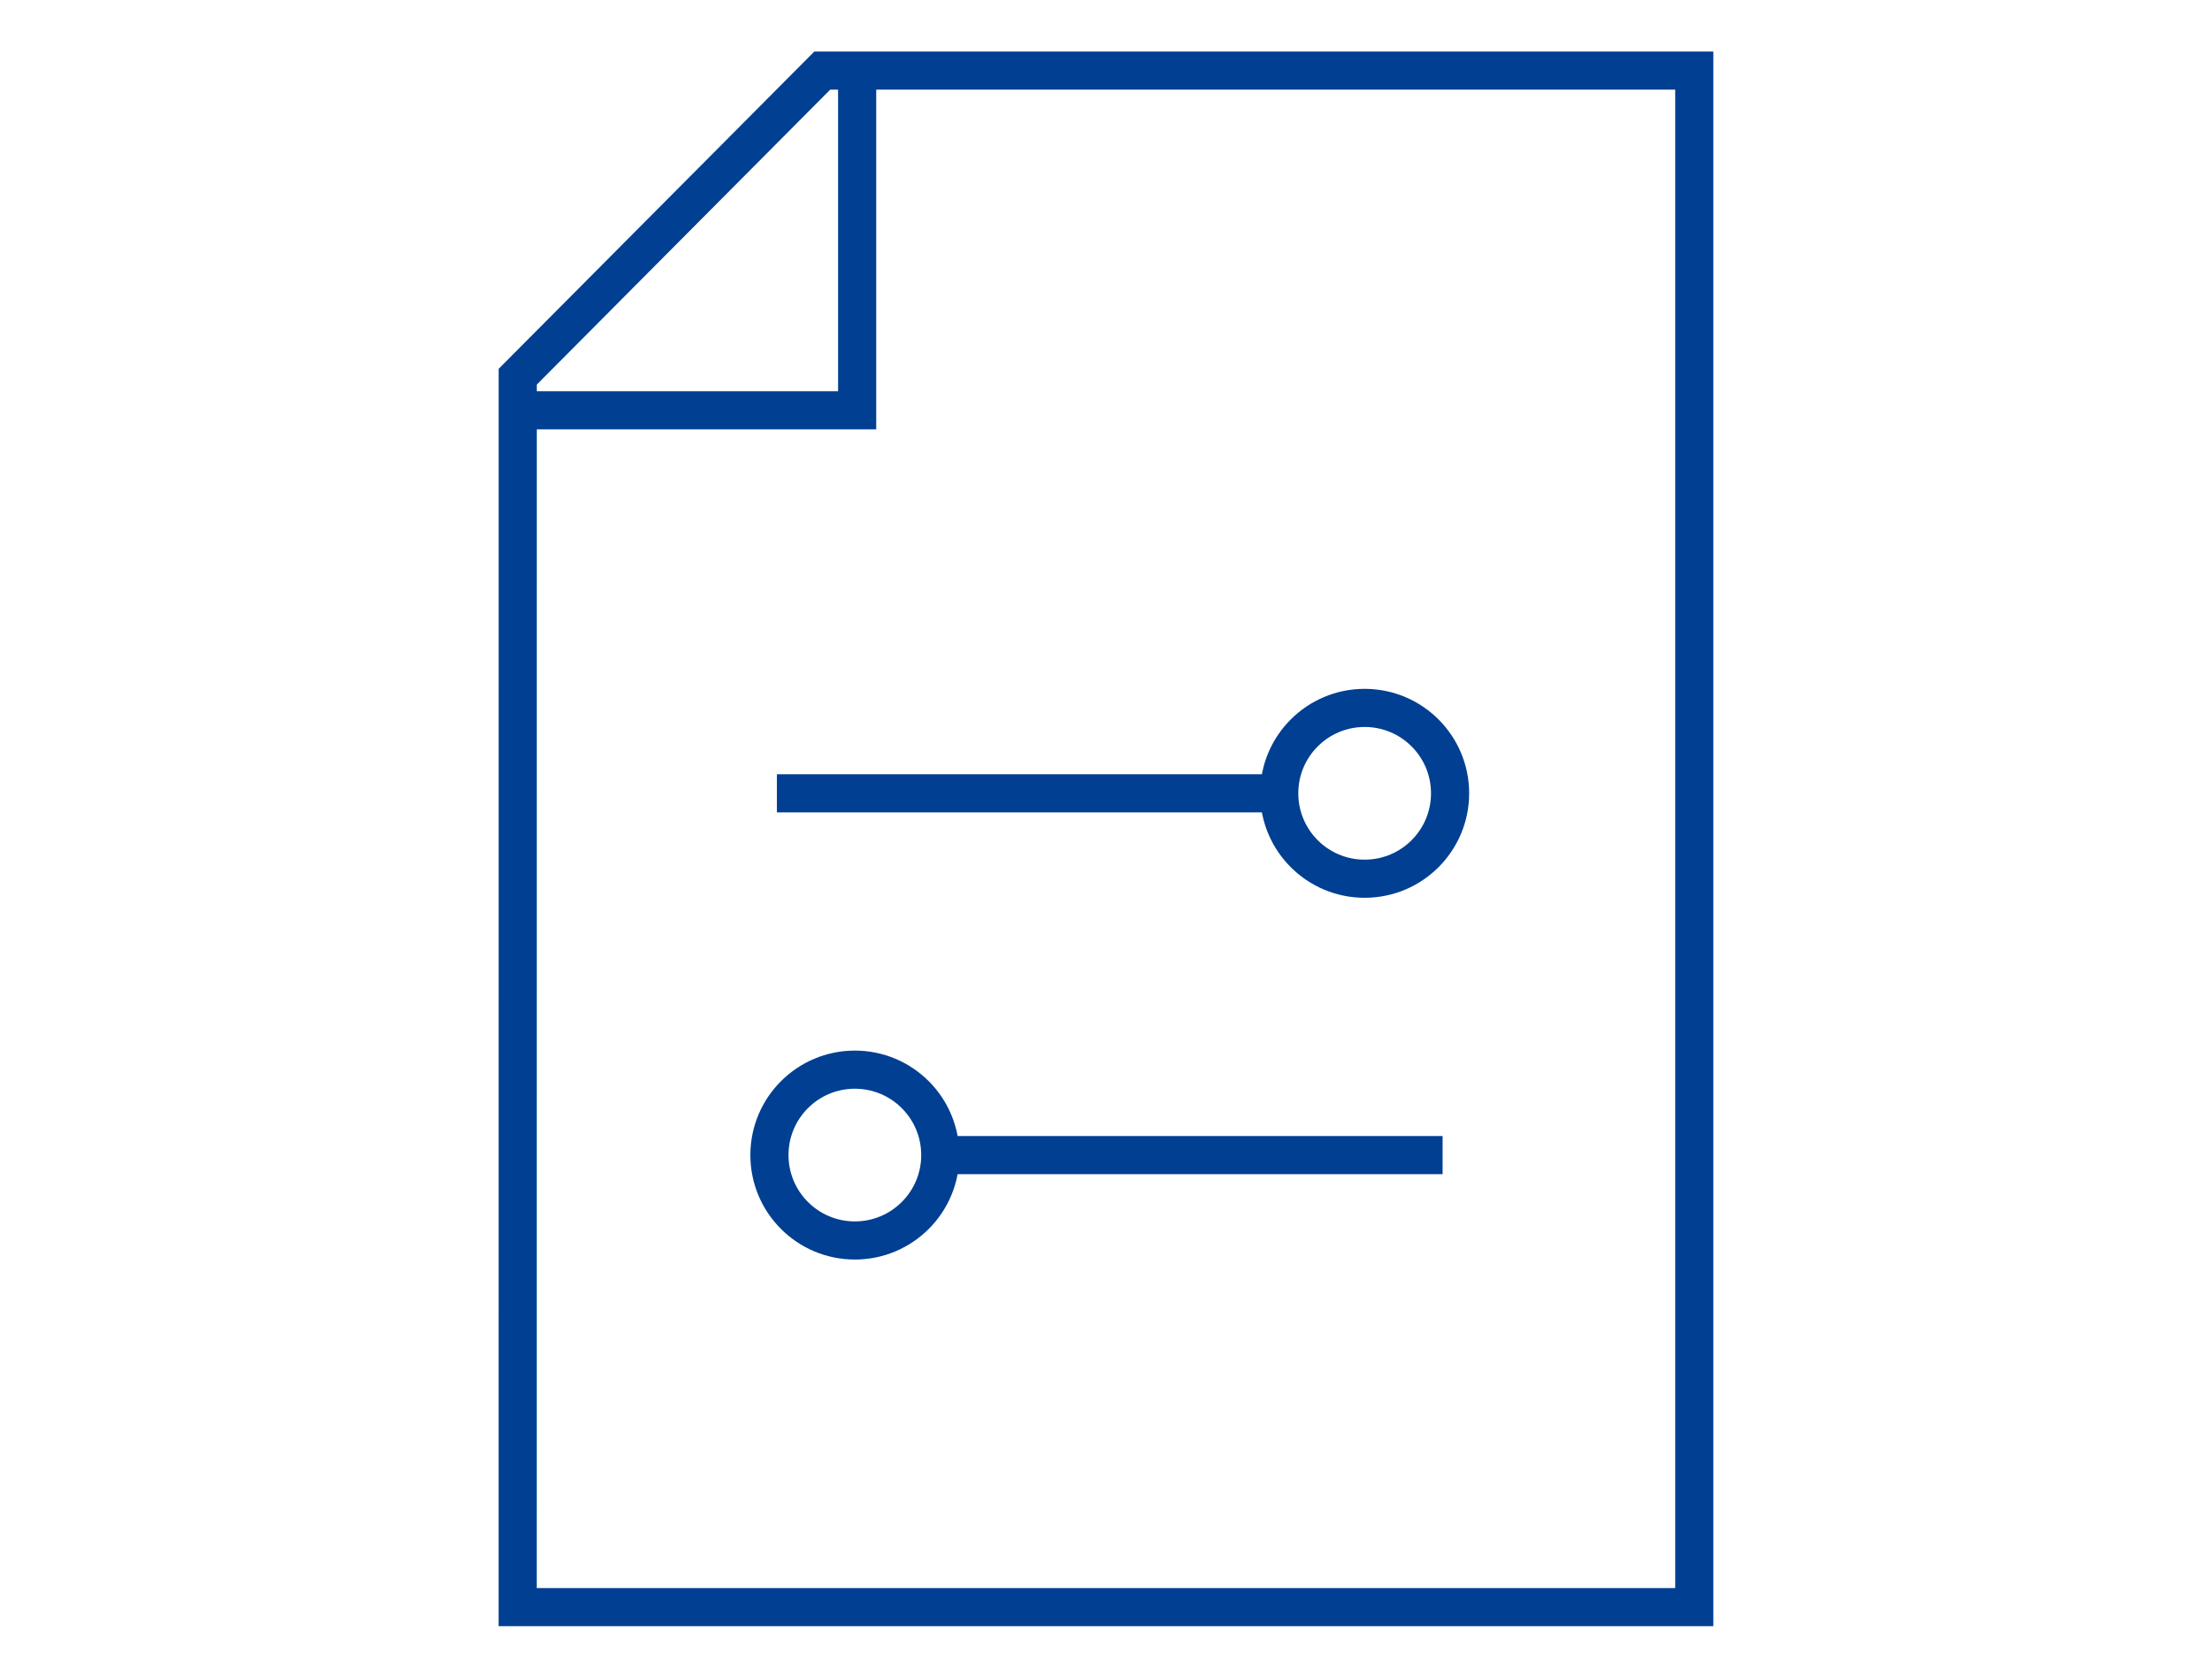
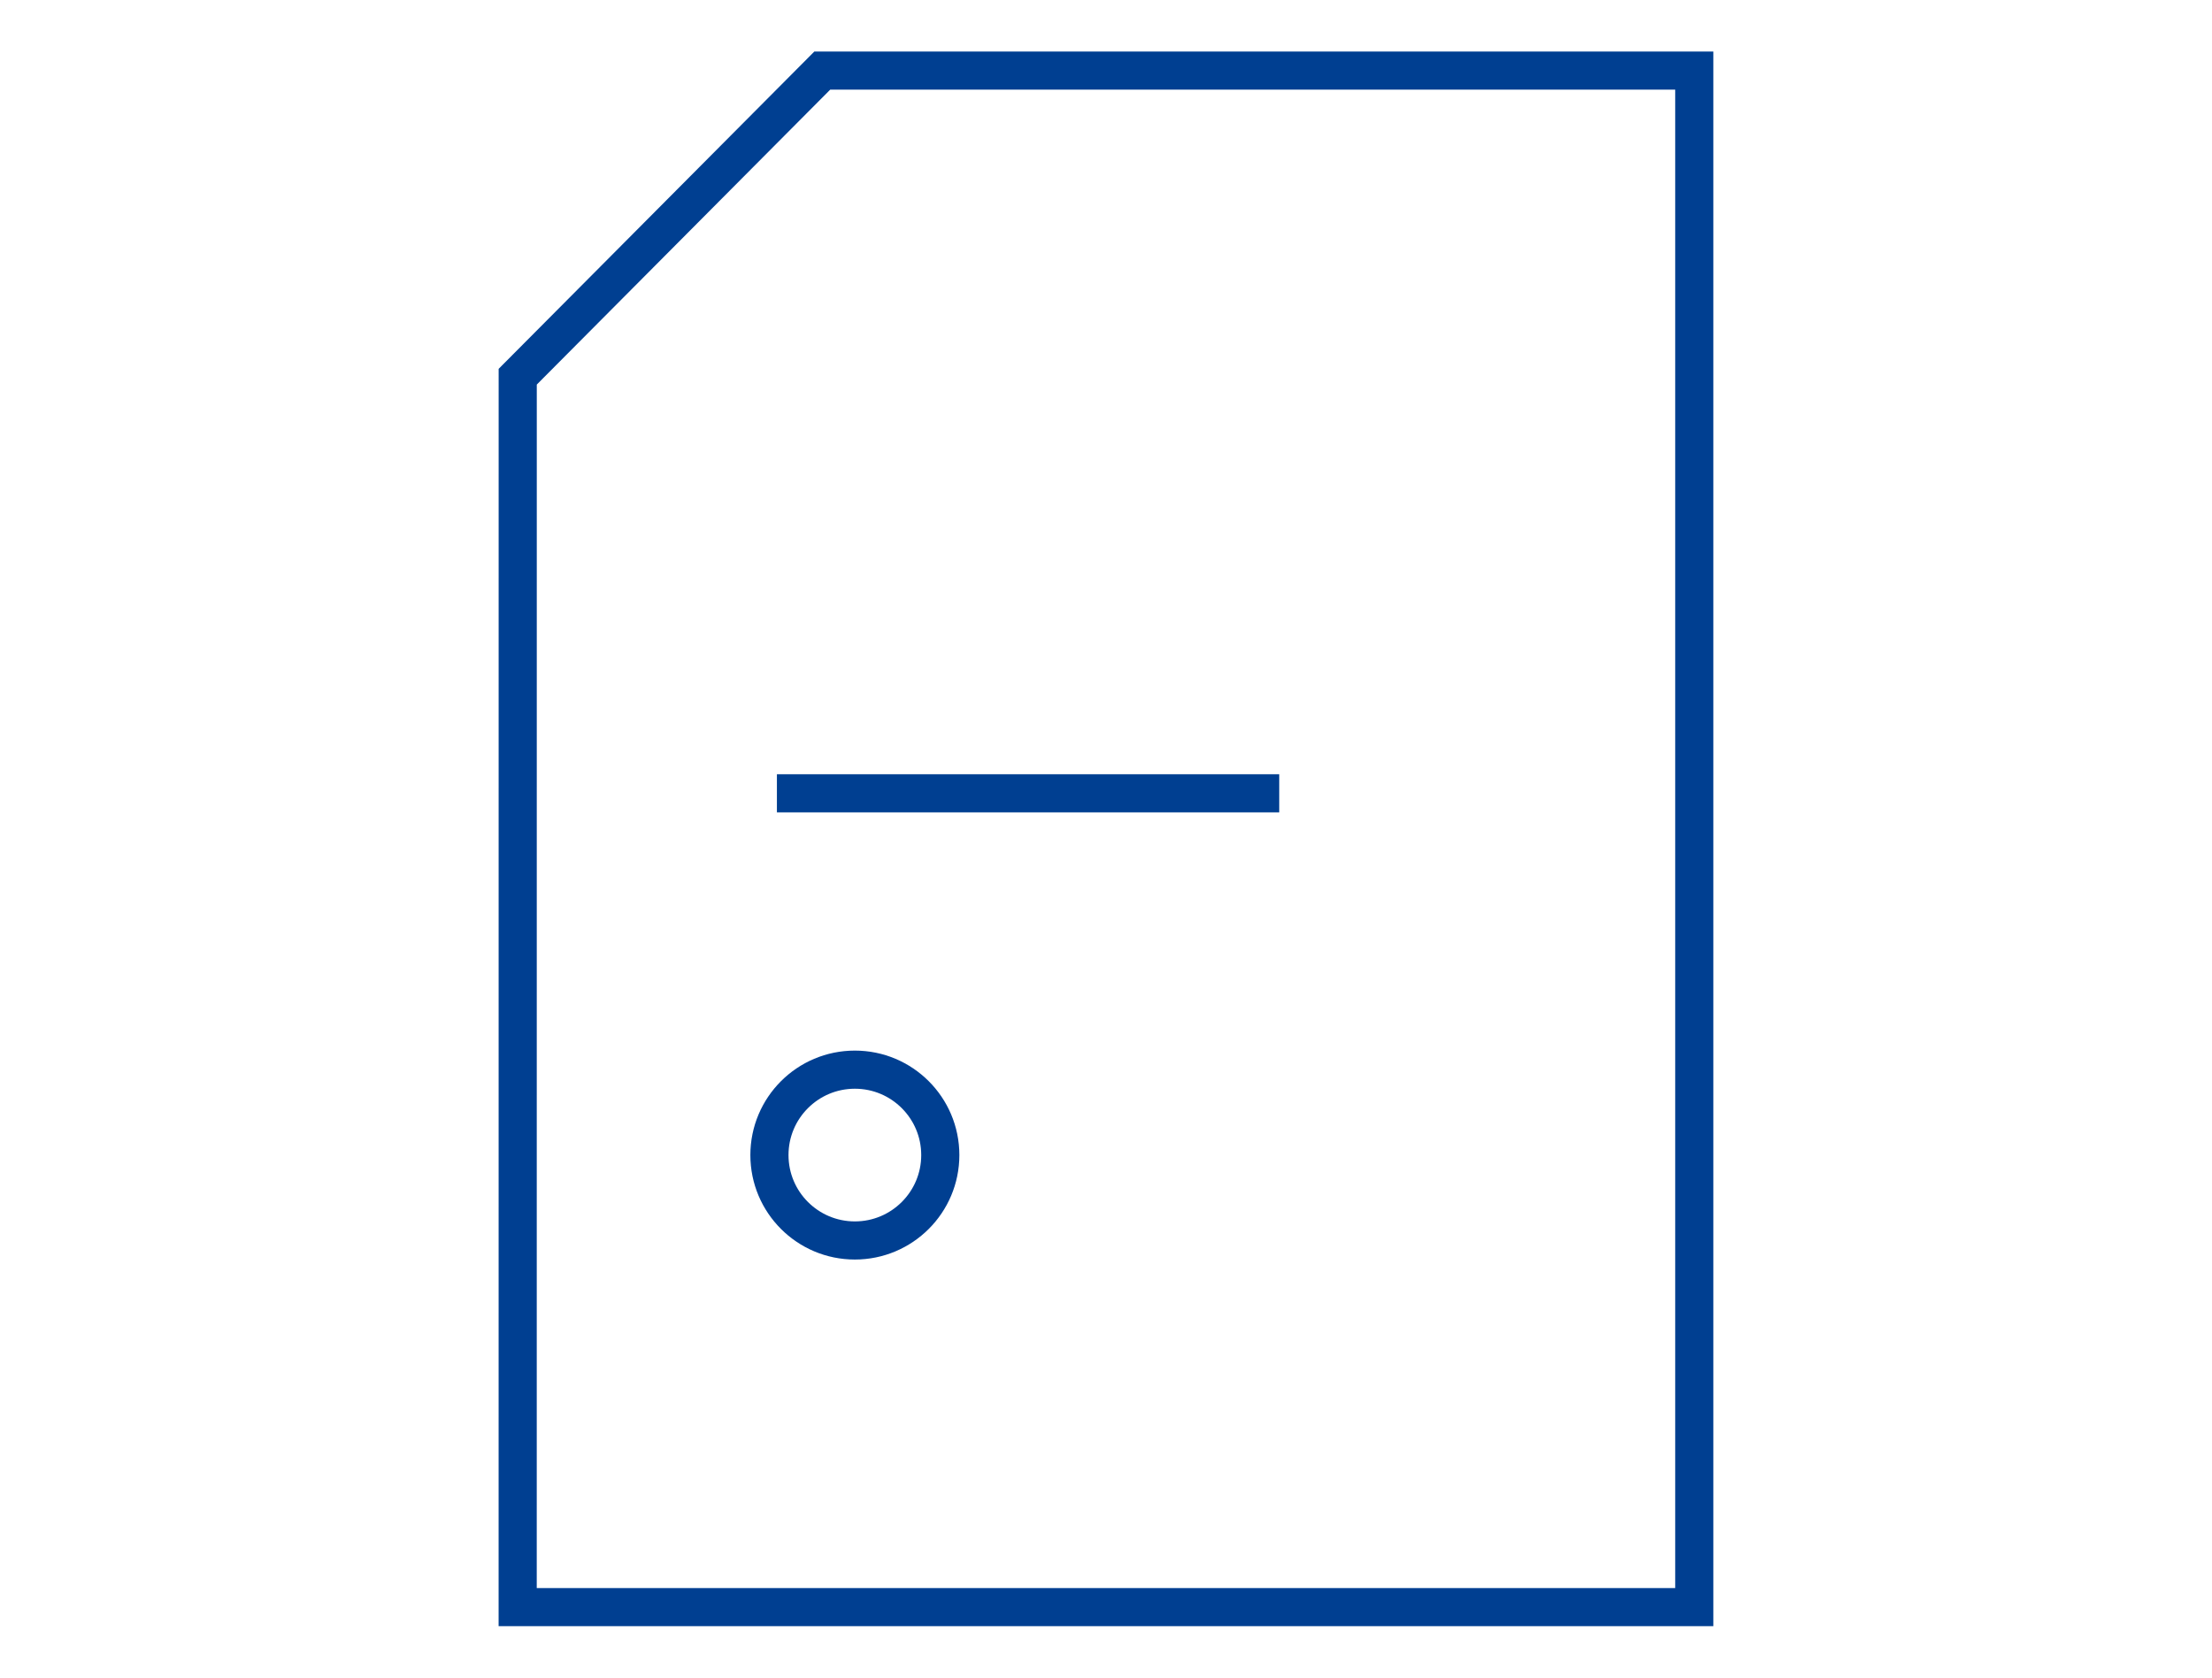
<svg xmlns="http://www.w3.org/2000/svg" width="58" height="44" viewBox="0 0 58 44">
  <defs>
    <style>.a,.b{fill:none;}.a{stroke:#003f91;stroke-miterlimit:10;}</style>
  </defs>
  <g transform="translate(146.007 275.154)">
    <path class="a" d="M-132.432-265.274l7.986-8.029h22.864v40.3h-30.851Z" transform="translate(0 0)" />
-     <path class="a" d="M-123.532-273.3v8.907h-8.9" transform="translate(0 0)" />
-     <circle class="a" cx="2.24" cy="2.24" r="2.24" transform="translate(-112.465 -256.587)" />
    <line class="a" x1="13.171" transform="translate(-125.636 -254.347)" />
    <circle class="a" cx="2.24" cy="2.24" r="2.24" transform="translate(-125.832 -247.099)" />
-     <line class="a" x2="13.171" transform="translate(-121.352 -244.858)" />
  </g>
-   <rect class="b" width="58" height="44" />
</svg>